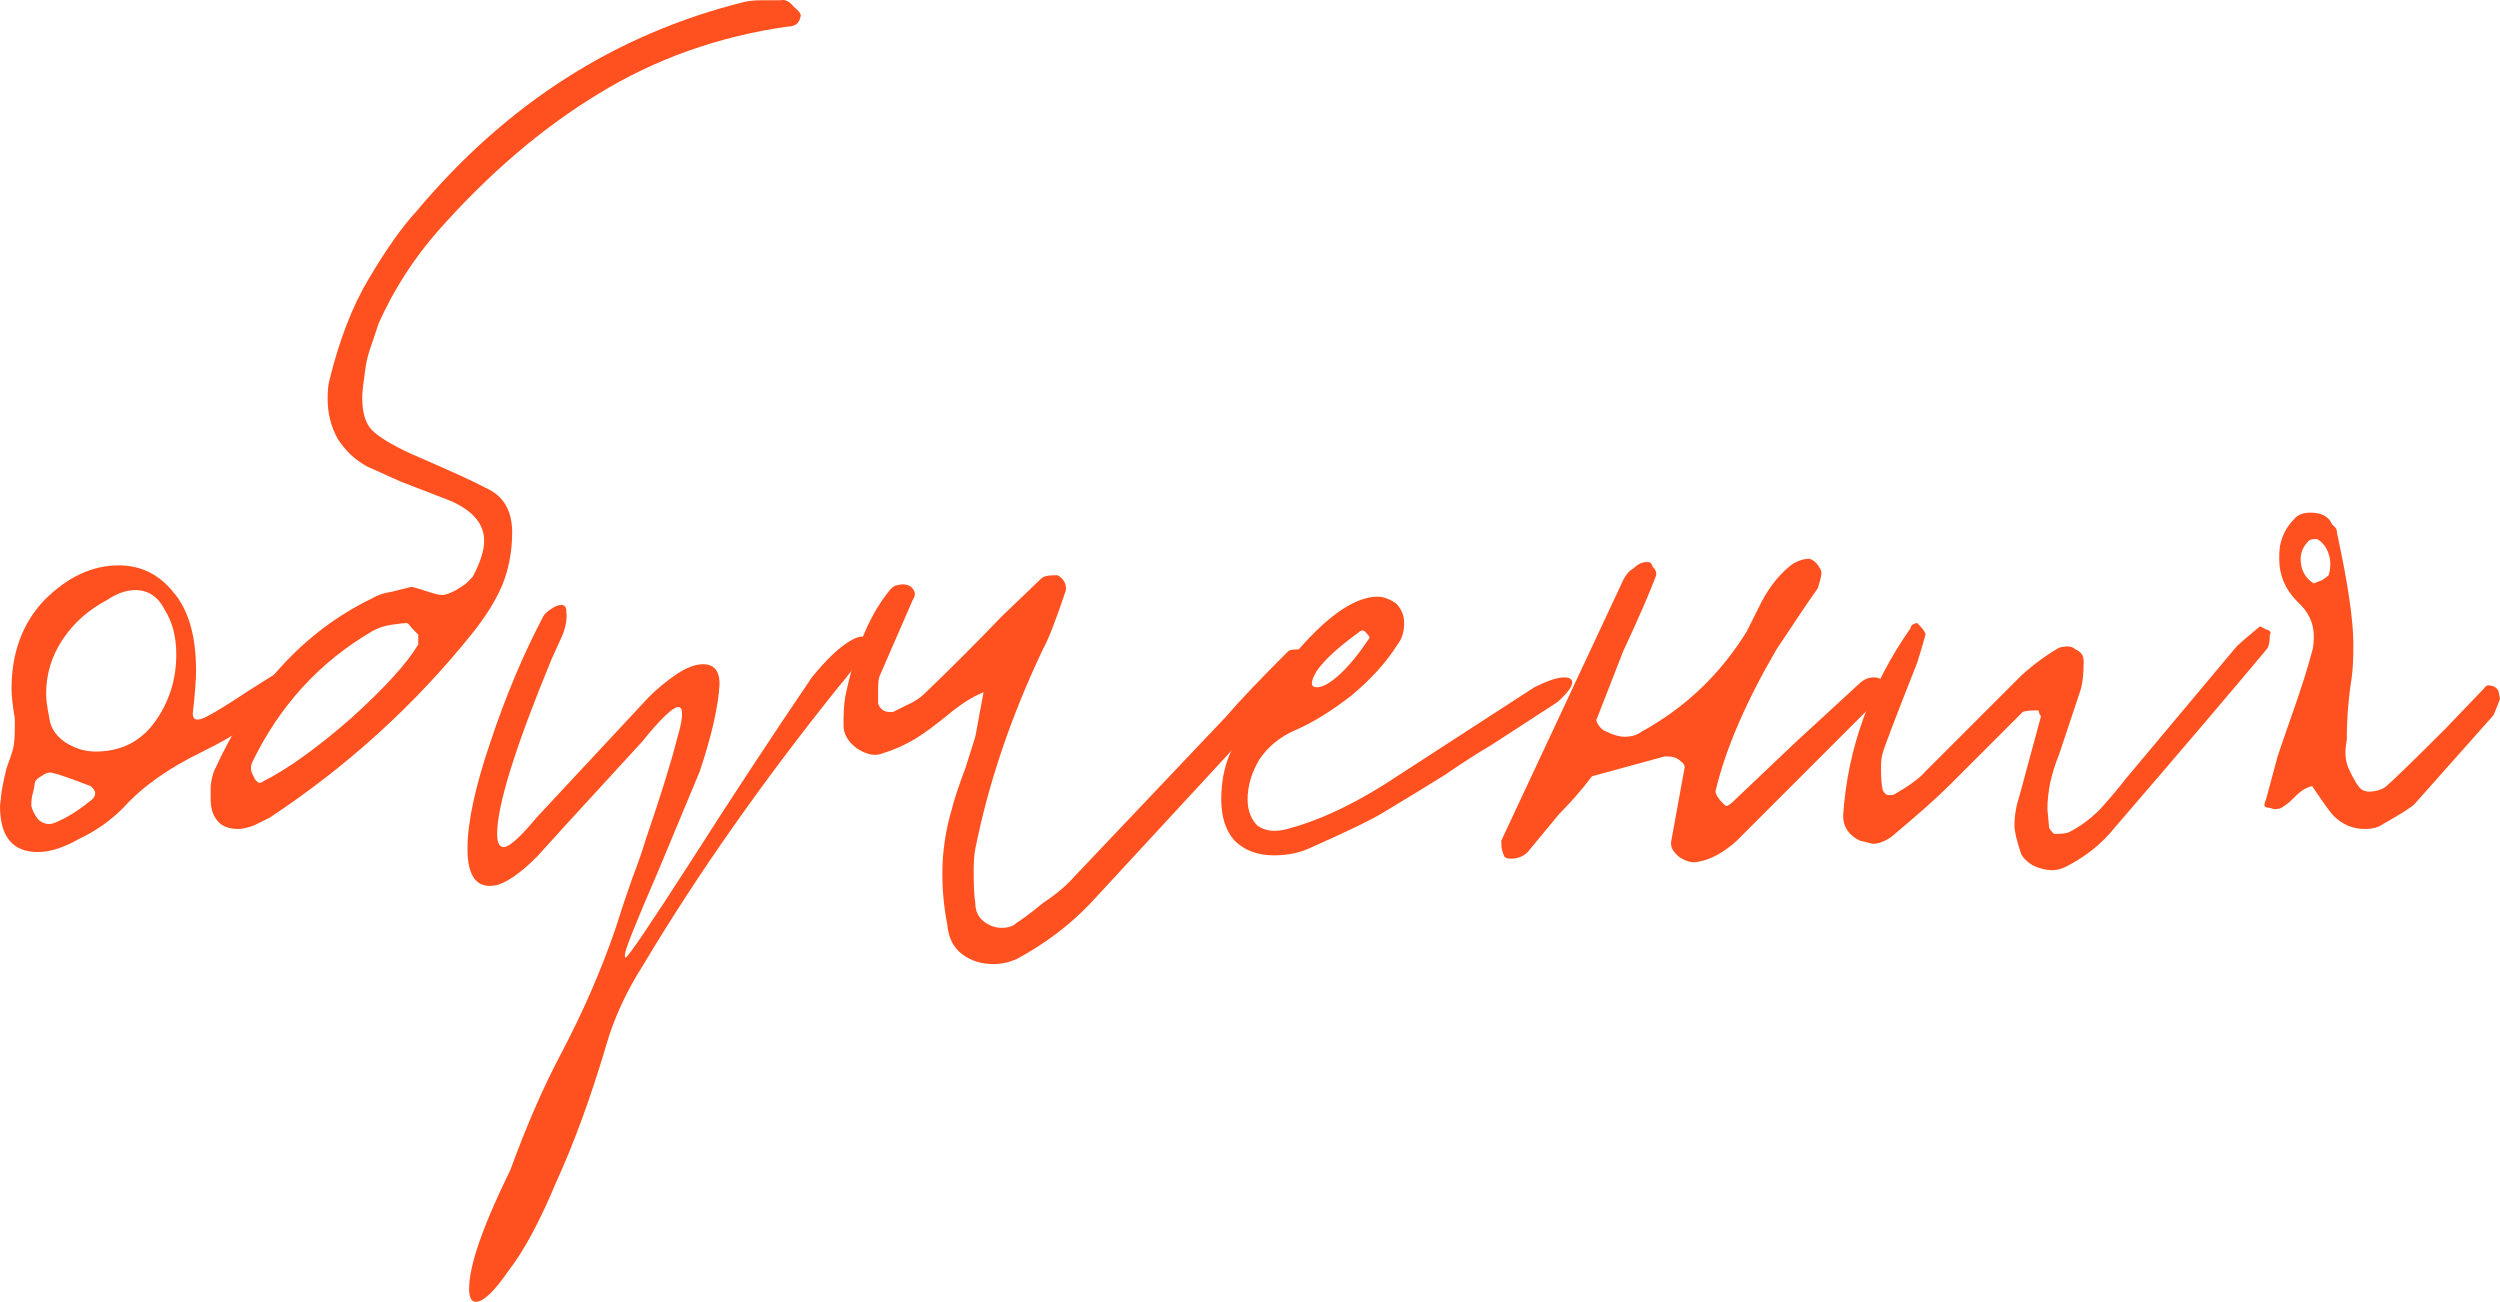
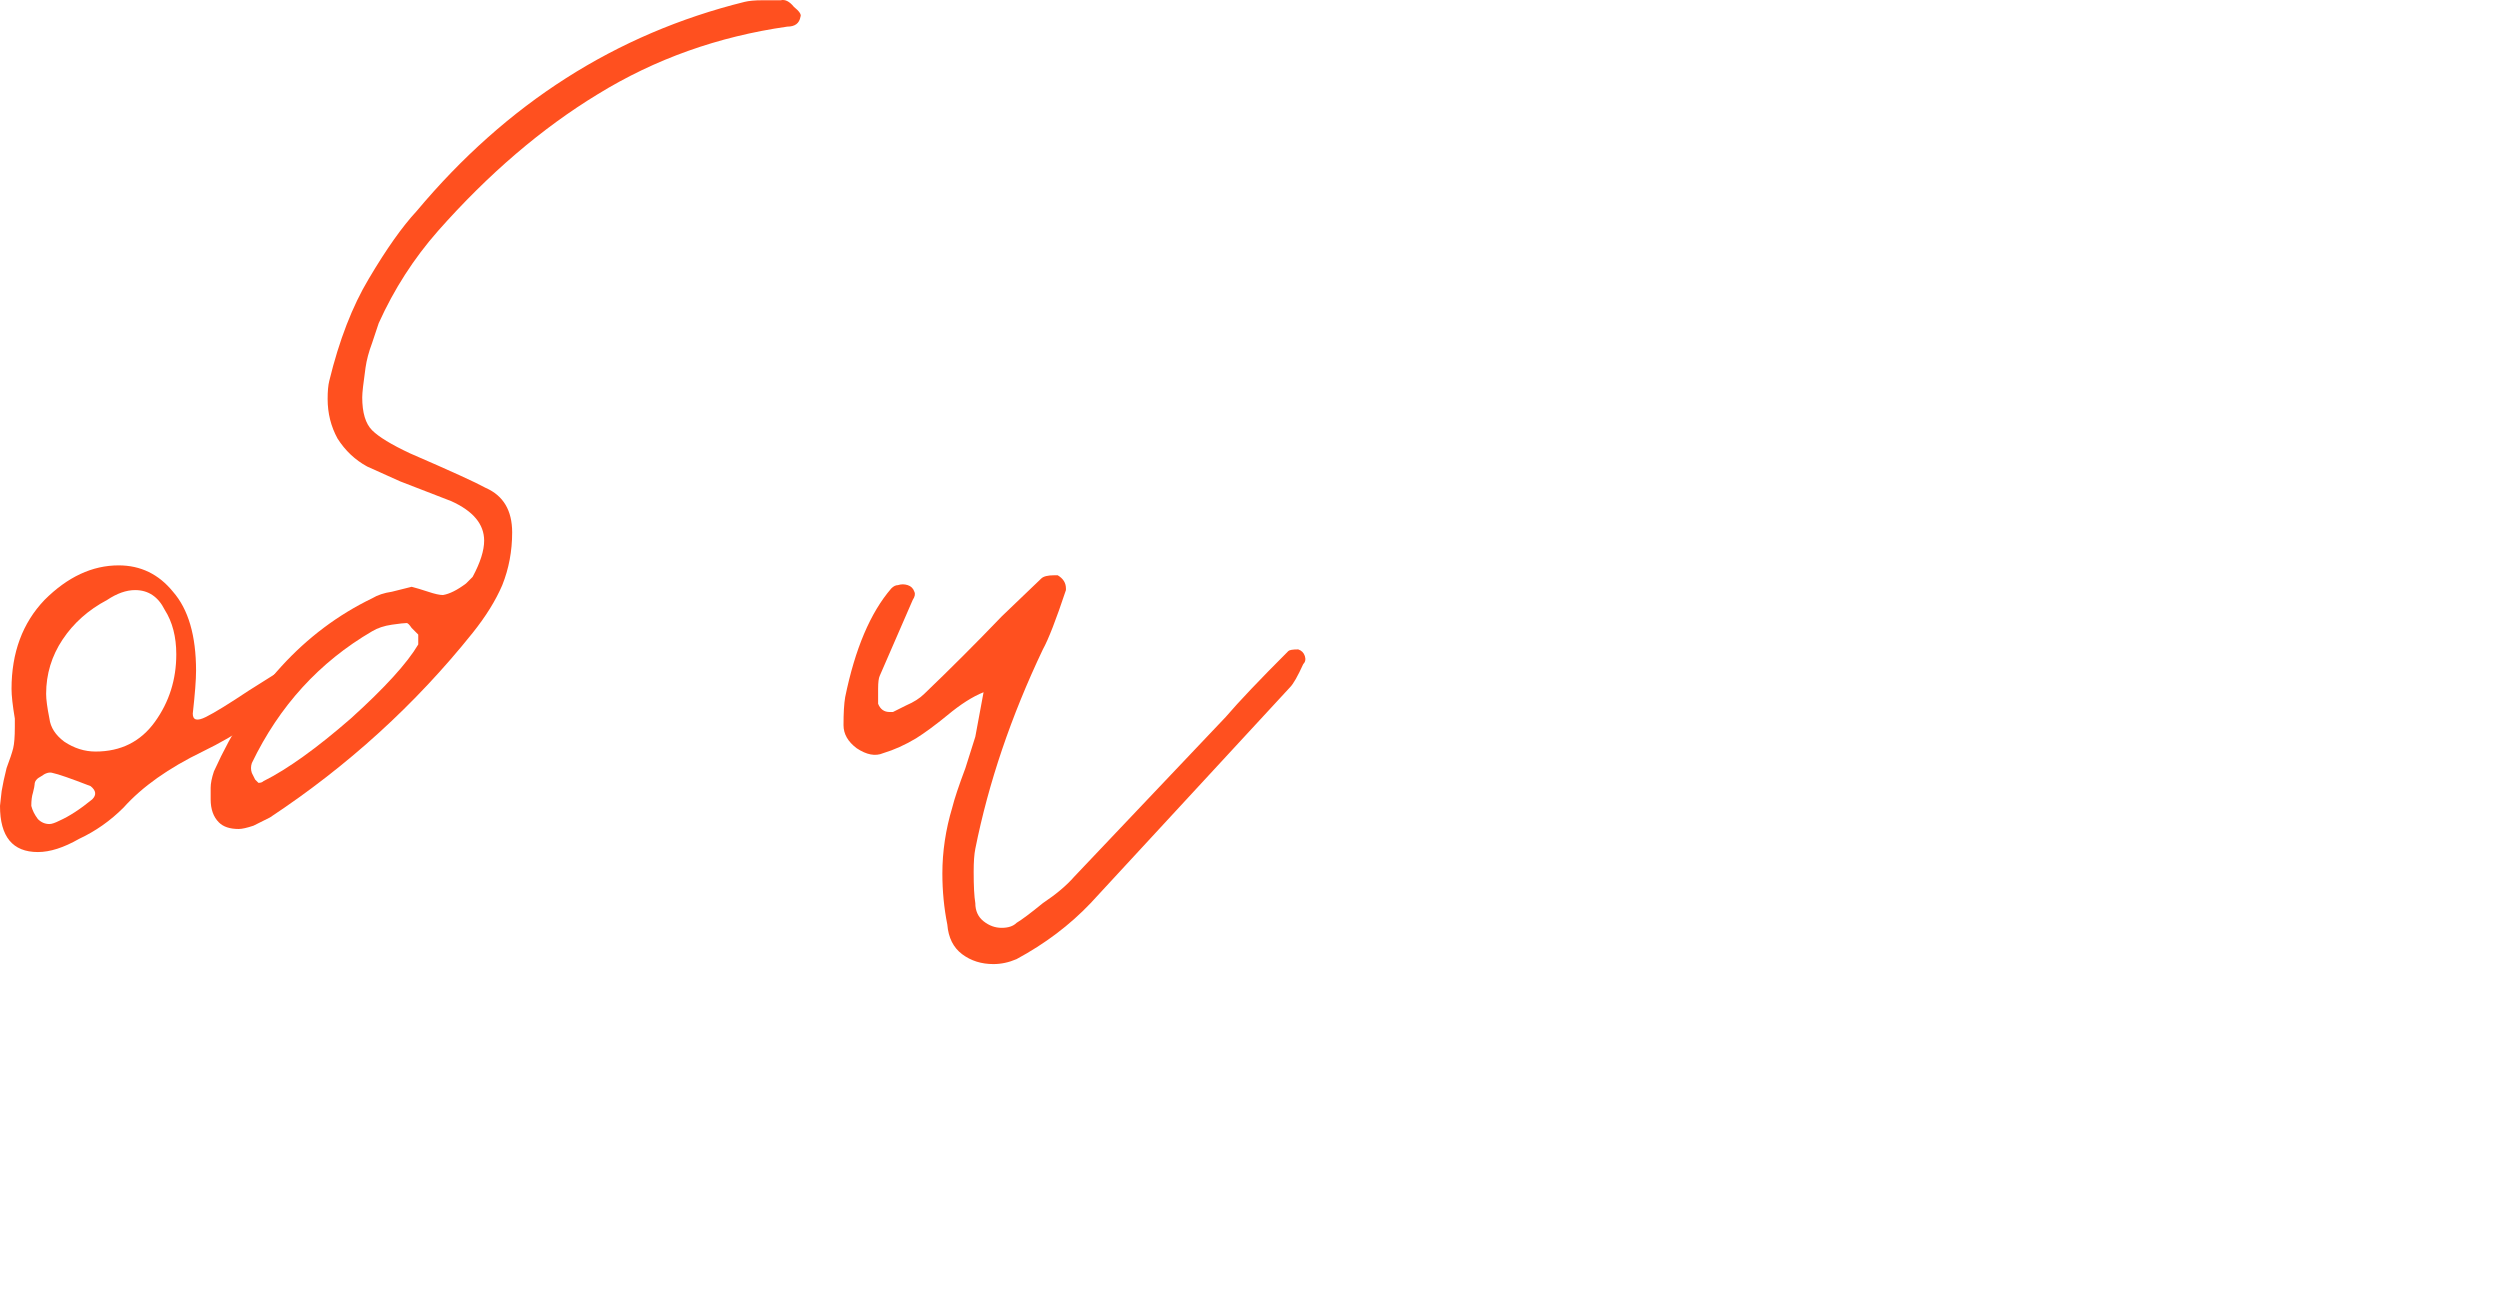
<svg xmlns="http://www.w3.org/2000/svg" viewBox="0 0 75.87 39.508" fill="none">
-   <path d="M70.82 24.758C70.72 24.658 70.503 24.358 70.17 23.858C70.003 23.891 69.837 23.991 69.67 24.158C69.503 24.325 69.386 24.425 69.32 24.458C69.253 24.525 69.153 24.558 69.02 24.558C68.92 24.525 68.853 24.508 68.82 24.508C68.786 24.508 68.753 24.491 68.72 24.458C68.72 24.391 68.737 24.325 68.77 24.258L69.12 22.958C69.22 22.658 69.386 22.175 69.62 21.508C69.853 20.841 70.037 20.258 70.17 19.758C70.203 19.658 70.22 19.508 70.22 19.308C70.22 18.908 70.053 18.558 69.72 18.258C69.353 17.891 69.17 17.458 69.17 16.958C69.17 16.725 69.187 16.558 69.22 16.458C69.287 16.191 69.42 15.958 69.62 15.758C69.72 15.625 69.887 15.558 70.12 15.558C70.453 15.558 70.67 15.675 70.77 15.908C70.803 15.941 70.836 15.975 70.87 16.008C70.903 16.041 70.92 16.091 70.92 16.158C71.253 17.691 71.42 18.825 71.42 19.558C71.42 19.991 71.403 20.325 71.37 20.558C71.27 21.191 71.22 21.825 71.22 22.458C71.153 22.791 71.17 23.075 71.27 23.308C71.436 23.675 71.57 23.891 71.67 23.958C71.77 24.025 71.903 24.041 72.07 24.008C72.237 23.975 72.353 23.925 72.42 23.858C72.62 23.691 73.22 23.108 74.22 22.108L75.37 20.908C75.437 20.808 75.503 20.775 75.57 20.808C75.67 20.808 75.753 20.858 75.82 20.958L75.87 21.208C75.77 21.475 75.703 21.641 75.67 21.708L73.27 24.408C73.17 24.508 72.853 24.708 72.32 25.008C72.187 25.108 72.003 25.158 71.77 25.158C71.403 25.158 71.087 25.025 70.82 24.758ZM69.82 16.958C69.82 17.291 69.953 17.541 70.22 17.708C70.287 17.675 70.37 17.641 70.47 17.608C70.57 17.541 70.637 17.491 70.67 17.458C70.737 17.225 70.737 17.008 70.67 16.808C70.603 16.608 70.487 16.458 70.32 16.358C70.187 16.358 70.103 16.375 70.07 16.408C69.903 16.575 69.82 16.758 69.82 16.958Z" fill="#FF501F" />
-   <path d="M56.435 25.508C56.101 25.342 55.935 25.092 55.935 24.758C56.068 22.725 56.751 20.825 57.985 19.058C57.985 19.025 58.001 18.992 58.035 18.958C58.102 18.925 58.151 18.908 58.185 18.908C58.351 19.075 58.435 19.192 58.435 19.258C58.402 19.392 58.318 19.675 58.185 20.108C57.551 21.708 57.201 22.625 57.135 22.858C57.101 22.958 57.085 23.108 57.085 23.308C57.085 23.608 57.101 23.825 57.135 23.958C57.135 23.992 57.168 24.042 57.235 24.108C57.335 24.142 57.418 24.142 57.485 24.108C57.952 23.842 58.268 23.608 58.435 23.408C59.401 22.442 59.885 21.958 59.885 21.958C60.851 20.992 61.335 20.508 61.335 20.508C61.701 20.175 62.085 19.892 62.485 19.658C62.718 19.592 62.885 19.608 62.985 19.708C63.151 19.775 63.235 19.892 63.235 20.058C63.235 20.458 63.201 20.758 63.135 20.958L62.485 22.908C62.251 23.475 62.135 24.025 62.135 24.558L62.185 25.108C62.185 25.141 62.235 25.208 62.335 25.308C62.568 25.308 62.718 25.291 62.785 25.258C63.118 25.092 63.435 24.858 63.735 24.558C64.035 24.225 64.301 23.908 64.535 23.608L67.885 19.608C67.951 19.542 68.185 19.342 68.585 19.008L68.785 19.108C68.818 19.108 68.851 19.125 68.885 19.158C68.918 19.192 68.918 19.225 68.885 19.258C68.885 19.492 68.851 19.642 68.785 19.708C67.785 20.908 66.251 22.708 64.185 25.108C63.785 25.608 63.285 26.008 62.685 26.308C62.551 26.375 62.418 26.408 62.285 26.408C62.085 26.408 61.885 26.358 61.685 26.258C61.518 26.158 61.401 26.041 61.335 25.908C61.201 25.508 61.135 25.225 61.135 25.058C61.135 24.758 61.185 24.458 61.285 24.158L61.935 21.758C61.935 21.725 61.918 21.692 61.885 21.658C61.885 21.592 61.868 21.558 61.835 21.558C61.602 21.558 61.451 21.575 61.385 21.608C61.385 21.608 60.901 22.092 59.935 23.058L59.185 23.808C58.785 24.208 58.185 24.742 57.385 25.408C57.185 25.542 57.001 25.608 56.835 25.608L56.435 25.508Z" fill="#FF501F" />
-   <path d="M50.513 22.958L48.313 23.558C48.013 23.958 47.68 24.341 47.313 24.708L46.363 25.858C46.23 25.991 46.063 26.058 45.863 26.058C45.763 26.058 45.697 26.041 45.663 26.008C45.597 25.875 45.563 25.741 45.563 25.608V25.508L49.213 17.708C49.313 17.475 49.43 17.325 49.563 17.258C49.697 17.125 49.83 17.058 49.963 17.058H50.013C50.08 17.058 50.13 17.108 50.163 17.208C50.23 17.275 50.263 17.341 50.263 17.408V17.458C50.063 17.991 49.73 18.758 49.263 19.758L48.463 21.808C48.43 21.841 48.447 21.908 48.513 22.008C48.58 22.108 48.663 22.175 48.763 22.208C48.963 22.308 49.147 22.358 49.313 22.358C49.513 22.358 49.68 22.308 49.813 22.208C51.147 21.475 52.213 20.458 53.013 19.158C53.08 19.025 53.23 18.725 53.463 18.258C53.73 17.758 54.047 17.375 54.413 17.108C54.58 17.008 54.747 16.958 54.913 16.958C55.047 16.991 55.163 17.108 55.263 17.308C55.297 17.375 55.263 17.558 55.163 17.858C54.997 18.091 54.813 18.358 54.613 18.658C54.413 18.958 54.18 19.308 53.913 19.708C52.98 21.308 52.363 22.741 52.063 24.008C52.063 24.108 52.147 24.241 52.313 24.408C52.347 24.441 52.38 24.458 52.413 24.458C52.48 24.425 52.53 24.391 52.563 24.358L54.563 22.458C54.53 22.491 55.147 21.925 56.413 20.758C56.547 20.625 56.697 20.558 56.863 20.558C57.03 20.558 57.113 20.608 57.113 20.708C57.113 20.741 57.113 20.825 57.113 20.958C57.147 21.058 57.13 21.125 57.063 21.158C57.063 21.158 56.097 22.125 54.163 24.058L52.713 25.508C52.313 25.875 51.913 26.091 51.513 26.158C51.347 26.191 51.163 26.141 50.963 26.008C50.797 25.875 50.713 25.741 50.713 25.608V25.558L51.113 23.358C51.147 23.258 51.113 23.175 51.013 23.108C50.913 23.008 50.78 22.958 50.613 22.958H50.513Z" fill="#FF501F" />
-   <path d="M42.062 24.608C41.696 24.842 40.946 25.208 39.813 25.708C39.479 25.875 39.096 25.958 38.663 25.958C38.162 25.958 37.763 25.808 37.463 25.508C37.196 25.208 37.063 24.792 37.063 24.258C37.063 23.758 37.146 23.308 37.313 22.908C37.813 21.808 38.513 20.742 39.413 19.708C40.346 18.642 41.146 18.108 41.812 18.108C41.979 18.108 42.163 18.175 42.362 18.308C42.529 18.475 42.613 18.675 42.613 18.908C42.613 19.175 42.546 19.392 42.412 19.558C42.079 20.092 41.613 20.608 41.013 21.108C40.413 21.575 39.846 21.925 39.312 22.158C38.846 22.358 38.479 22.658 38.213 23.058C37.979 23.458 37.862 23.858 37.862 24.258C37.862 24.592 37.963 24.858 38.162 25.058C38.396 25.225 38.696 25.259 39.062 25.158C39.963 24.925 40.946 24.475 42.013 23.808L46.563 20.858C46.963 20.658 47.263 20.558 47.462 20.558C47.629 20.558 47.713 20.608 47.713 20.708C47.713 20.842 47.563 21.042 47.263 21.308L45.263 22.608C44.862 22.842 44.396 23.142 43.862 23.508C43.329 23.842 42.729 24.208 42.062 24.608ZM40.612 20.508C40.912 20.242 41.229 19.858 41.563 19.358C41.563 19.325 41.529 19.275 41.463 19.208C41.396 19.108 41.313 19.108 41.212 19.208C40.612 19.642 40.196 20.025 39.963 20.358C39.762 20.692 39.762 20.858 39.963 20.858C40.129 20.858 40.346 20.742 40.612 20.508Z" fill="#FF501F" />
  <path d="M29.599 22.358L29.849 21.008C29.515 21.141 29.149 21.375 28.749 21.708C28.382 22.008 28.065 22.241 27.799 22.408C27.465 22.608 27.132 22.758 26.799 22.858C26.566 22.958 26.299 22.908 25.999 22.708C25.732 22.508 25.599 22.275 25.599 22.008C25.599 21.641 25.615 21.358 25.649 21.158C25.949 19.691 26.416 18.591 27.049 17.858C27.116 17.791 27.182 17.758 27.249 17.758C27.349 17.725 27.449 17.725 27.549 17.758C27.649 17.791 27.716 17.858 27.749 17.958C27.782 18.025 27.765 18.108 27.699 18.208L26.699 20.508C26.666 20.575 26.649 20.708 26.649 20.908V21.358C26.716 21.525 26.832 21.608 26.999 21.608H27.099C27.165 21.575 27.299 21.508 27.499 21.408C27.732 21.308 27.915 21.191 28.049 21.058C28.849 20.291 29.632 19.508 30.399 18.708L31.599 17.558C31.666 17.491 31.799 17.458 31.999 17.458H32.099C32.266 17.558 32.349 17.691 32.349 17.858V17.908C32.049 18.808 31.816 19.408 31.649 19.708C30.682 21.741 29.999 23.758 29.599 25.758C29.565 25.925 29.549 26.158 29.549 26.458C29.549 26.891 29.565 27.208 29.599 27.408C29.599 27.641 29.682 27.825 29.849 27.958C30.016 28.091 30.199 28.158 30.399 28.158C30.599 28.158 30.749 28.108 30.849 28.008C31.015 27.908 31.282 27.708 31.649 27.408C32.049 27.141 32.366 26.875 32.599 26.608L37.199 21.758C37.599 21.291 38.232 20.625 39.099 19.758C39.132 19.725 39.232 19.708 39.399 19.708C39.499 19.741 39.566 19.808 39.599 19.908C39.632 20.008 39.615 20.091 39.549 20.158C39.382 20.525 39.249 20.758 39.149 20.858L33.099 27.408C32.465 28.075 31.715 28.641 30.849 29.108C30.616 29.208 30.382 29.258 30.149 29.258C29.782 29.258 29.466 29.158 29.199 28.958C28.932 28.758 28.782 28.458 28.749 28.058C28.649 27.558 28.599 27.041 28.599 26.508C28.599 25.841 28.699 25.175 28.899 24.508C28.965 24.241 29.099 23.841 29.299 23.308L29.599 22.358Z" fill="#FF501F" />
-   <path d="M21.837 20.758C21.803 21.425 21.603 22.308 21.237 23.408L19.987 26.408C19.653 27.175 19.387 27.808 19.187 28.308C18.987 28.808 18.92 29.059 18.987 29.059C19.053 29.059 19.72 28.075 20.987 26.108C22.22 24.175 23.437 22.325 24.637 20.558C25.07 20.025 25.453 19.658 25.787 19.458C26.12 19.258 26.287 19.275 26.287 19.508C26.287 19.742 26.003 20.192 25.437 20.858C23.137 23.725 21.17 26.525 19.537 29.258C19.003 30.092 18.62 30.925 18.387 31.758C17.92 33.325 17.42 34.692 16.887 35.858C16.387 37.058 15.903 37.959 15.437 38.558C15.003 39.192 14.67 39.508 14.437 39.508C14.303 39.508 14.237 39.375 14.237 39.108C14.237 38.408 14.653 37.208 15.487 35.508C15.987 34.142 16.503 32.958 17.037 31.958C17.703 30.692 18.253 29.425 18.687 28.158C18.853 27.625 19.02 27.125 19.187 26.658C19.353 26.225 19.487 25.842 19.587 25.508C20.053 24.142 20.37 23.125 20.537 22.458C20.737 21.792 20.753 21.458 20.587 21.458C20.42 21.458 20.053 21.808 19.487 22.508L17.287 24.908L16.287 26.008C15.82 26.475 15.42 26.758 15.087 26.859C14.487 26.992 14.187 26.625 14.187 25.758C14.187 24.958 14.42 23.875 14.887 22.508C15.353 21.108 15.887 19.842 16.487 18.708C16.52 18.642 16.587 18.575 16.687 18.508C16.82 18.408 16.937 18.358 17.037 18.358C17.137 18.358 17.187 18.425 17.187 18.558C17.22 18.825 17.153 19.125 16.987 19.458C16.853 19.758 16.77 19.942 16.737 20.008C15.637 22.675 15.087 24.442 15.087 25.308C15.087 25.575 15.153 25.708 15.287 25.708C15.453 25.708 15.787 25.409 16.287 24.808L19.687 21.158C19.953 20.892 20.237 20.658 20.537 20.458C20.837 20.258 21.103 20.158 21.337 20.158C21.67 20.158 21.837 20.358 21.837 20.758Z" fill="#FF501F" />
  <path d="M11.893 17.958C12.159 17.892 12.359 17.842 12.493 17.808C12.626 17.842 12.793 17.892 12.993 17.958C13.193 18.025 13.343 18.058 13.443 18.058C13.643 18.025 13.876 17.908 14.143 17.708C14.143 17.708 14.209 17.642 14.343 17.508C14.576 17.075 14.693 16.708 14.693 16.408C14.693 15.908 14.359 15.508 13.693 15.208L12.143 14.608L11.143 14.158C10.776 13.958 10.476 13.675 10.243 13.308C10.043 12.942 9.943 12.542 9.943 12.108C9.943 11.875 9.959 11.692 9.993 11.558C10.293 10.325 10.693 9.292 11.193 8.458C11.726 7.558 12.209 6.875 12.643 6.408C15.376 3.142 18.693 1.025 22.593 0.058C22.726 0.025 22.909 0.008 23.143 0.008H23.693C23.826 -0.025 23.959 0.042 24.093 0.208C24.259 0.342 24.326 0.442 24.293 0.508C24.259 0.708 24.126 0.808 23.893 0.808C21.793 1.108 19.876 1.792 18.143 2.858C16.443 3.892 14.826 5.275 13.293 7.008C12.559 7.842 11.959 8.775 11.493 9.808C11.459 9.908 11.393 10.108 11.293 10.408C11.193 10.675 11.126 10.925 11.093 11.158C11.026 11.625 10.993 11.925 10.993 12.058C10.993 12.525 11.093 12.858 11.293 13.058C11.493 13.258 11.876 13.492 12.443 13.758C13.676 14.292 14.443 14.642 14.743 14.808C15.276 15.042 15.543 15.492 15.543 16.158C15.543 16.725 15.443 17.258 15.243 17.758C15.043 18.225 14.743 18.708 14.343 19.208C12.609 21.375 10.559 23.242 8.193 24.808L7.693 25.058C7.493 25.125 7.343 25.158 7.243 25.158C6.976 25.158 6.776 25.092 6.643 24.958C6.476 24.792 6.393 24.558 6.393 24.258V23.908C6.393 23.775 6.426 23.608 6.493 23.408C7.626 20.908 9.226 19.158 11.293 18.158C11.459 18.058 11.659 17.992 11.893 17.958ZM12.693 19.558V19.258C12.659 19.225 12.593 19.158 12.493 19.058C12.426 18.958 12.376 18.908 12.343 18.908C12.276 18.908 12.126 18.925 11.893 18.958C11.659 18.992 11.459 19.058 11.293 19.158C9.693 20.092 8.476 21.425 7.643 23.158C7.609 23.258 7.609 23.358 7.643 23.458L7.743 23.658C7.776 23.692 7.809 23.725 7.843 23.758C7.909 23.758 7.959 23.742 7.993 23.708C8.726 23.342 9.609 22.708 10.643 21.808C11.676 20.875 12.359 20.125 12.693 19.558Z" fill="#FF501F" />
  <path d="M0.45 22.058V21.808C0.383 21.408 0.35 21.108 0.35 20.908C0.35 19.808 0.683 18.908 1.35 18.208C2.05 17.508 2.8 17.158 3.6 17.158C4.267 17.158 4.817 17.425 5.25 17.958C5.717 18.492 5.95 19.292 5.95 20.358C5.95 20.625 5.917 21.058 5.85 21.658C5.85 21.858 5.983 21.892 6.25 21.758C6.517 21.625 6.95 21.358 7.55 20.958L8.9 20.108C8.967 20.042 9.033 20.042 9.1 20.108C9.167 20.142 9.2 20.225 9.2 20.358C9.2 20.558 9.117 20.742 8.95 20.908C8.117 21.675 7.183 22.308 6.15 22.808C5.117 23.308 4.317 23.875 3.75 24.508C3.35 24.908 2.9 25.225 2.4 25.458C1.933 25.725 1.517 25.858 1.15 25.858C0.383 25.858 0 25.392 0 24.458L0.05 24.008C0.083 23.808 0.133 23.575 0.2 23.308C0.3 23.042 0.367 22.842 0.4 22.708C0.433 22.575 0.45 22.358 0.45 22.058ZM4.1 17.908C3.833 17.908 3.55 18.008 3.25 18.208C2.683 18.508 2.233 18.908 1.9 19.408C1.567 19.908 1.4 20.458 1.4 21.058C1.4 21.225 1.433 21.475 1.5 21.808C1.533 22.075 1.683 22.308 1.95 22.508C2.25 22.708 2.567 22.808 2.9 22.808C3.667 22.808 4.267 22.508 4.7 21.908C5.133 21.308 5.35 20.625 5.35 19.858C5.35 19.325 5.233 18.875 5 18.508C4.8 18.108 4.5 17.908 4.1 17.908ZM1.25 23.558C1.117 23.625 1.05 23.708 1.05 23.808C1.05 23.842 1.033 23.925 1 24.058C0.967 24.158 0.95 24.292 0.95 24.458C0.983 24.592 1.05 24.725 1.15 24.858C1.25 24.958 1.367 25.008 1.5 25.008C1.567 25.008 1.667 24.975 1.8 24.908C2.1 24.775 2.433 24.558 2.8 24.258C2.933 24.125 2.917 23.992 2.75 23.858C2.15 23.625 1.767 23.492 1.6 23.458C1.5 23.425 1.383 23.458 1.25 23.558Z" fill="#FF501F" />
</svg>